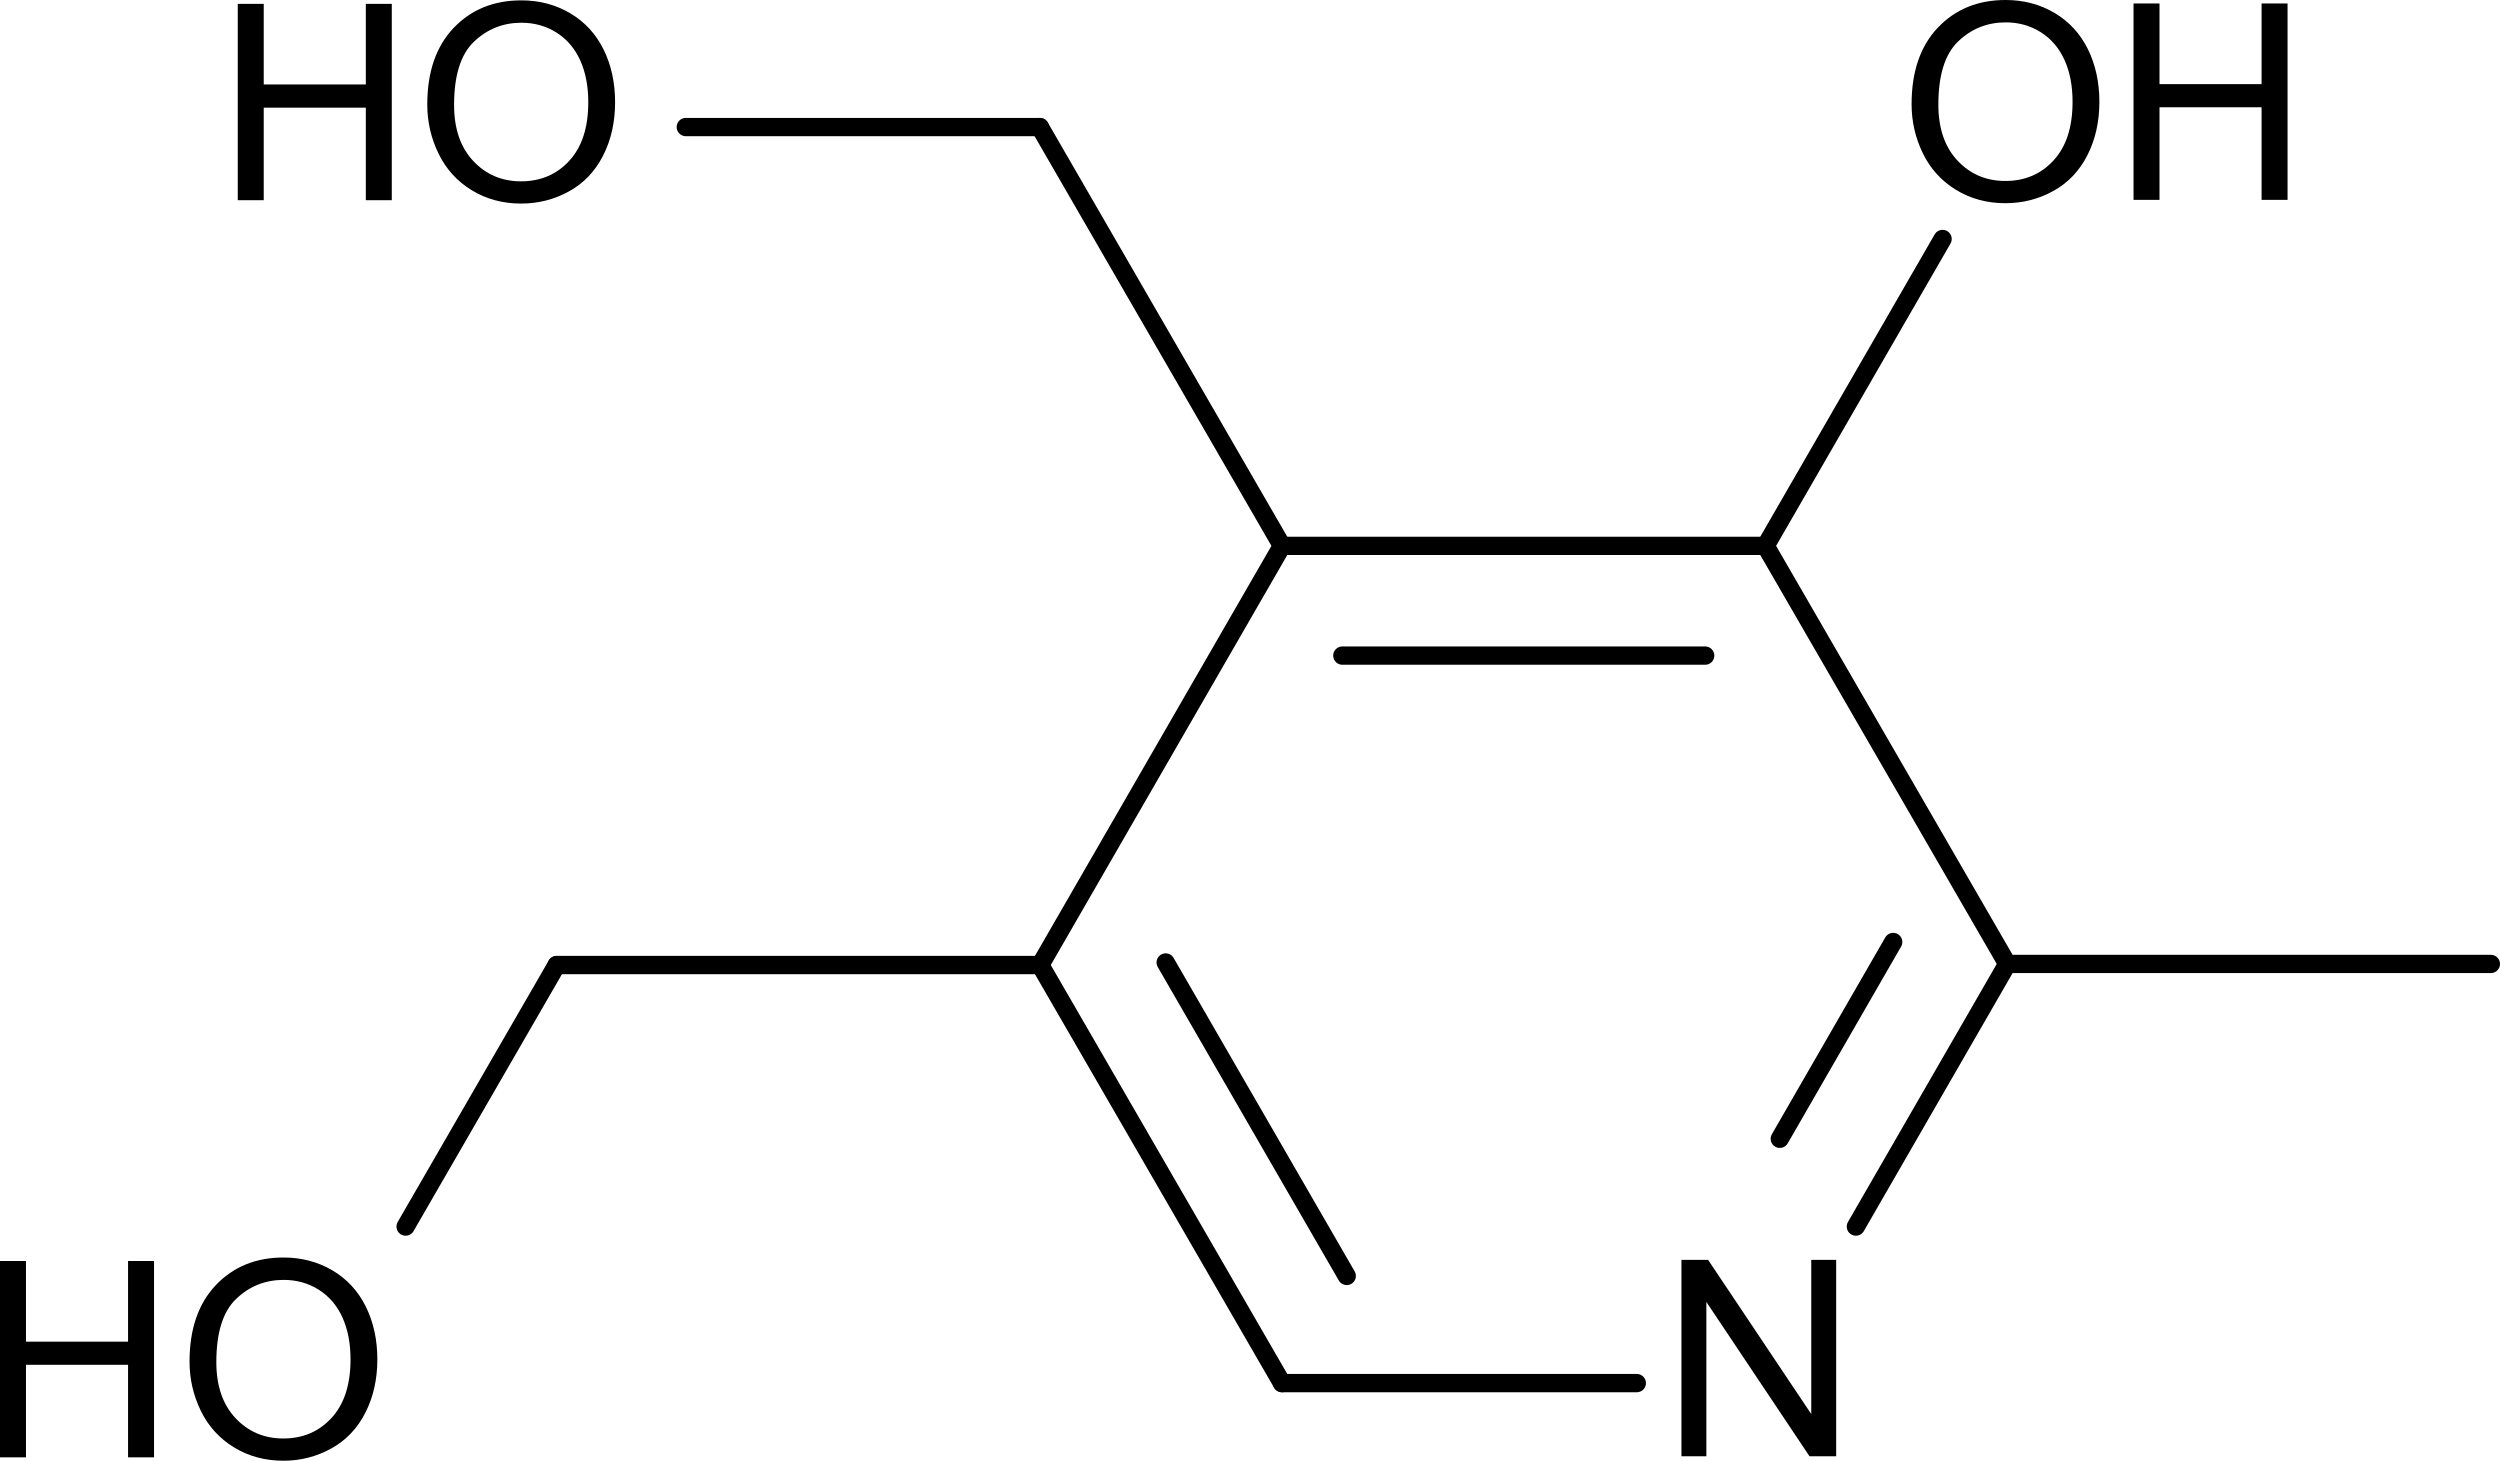
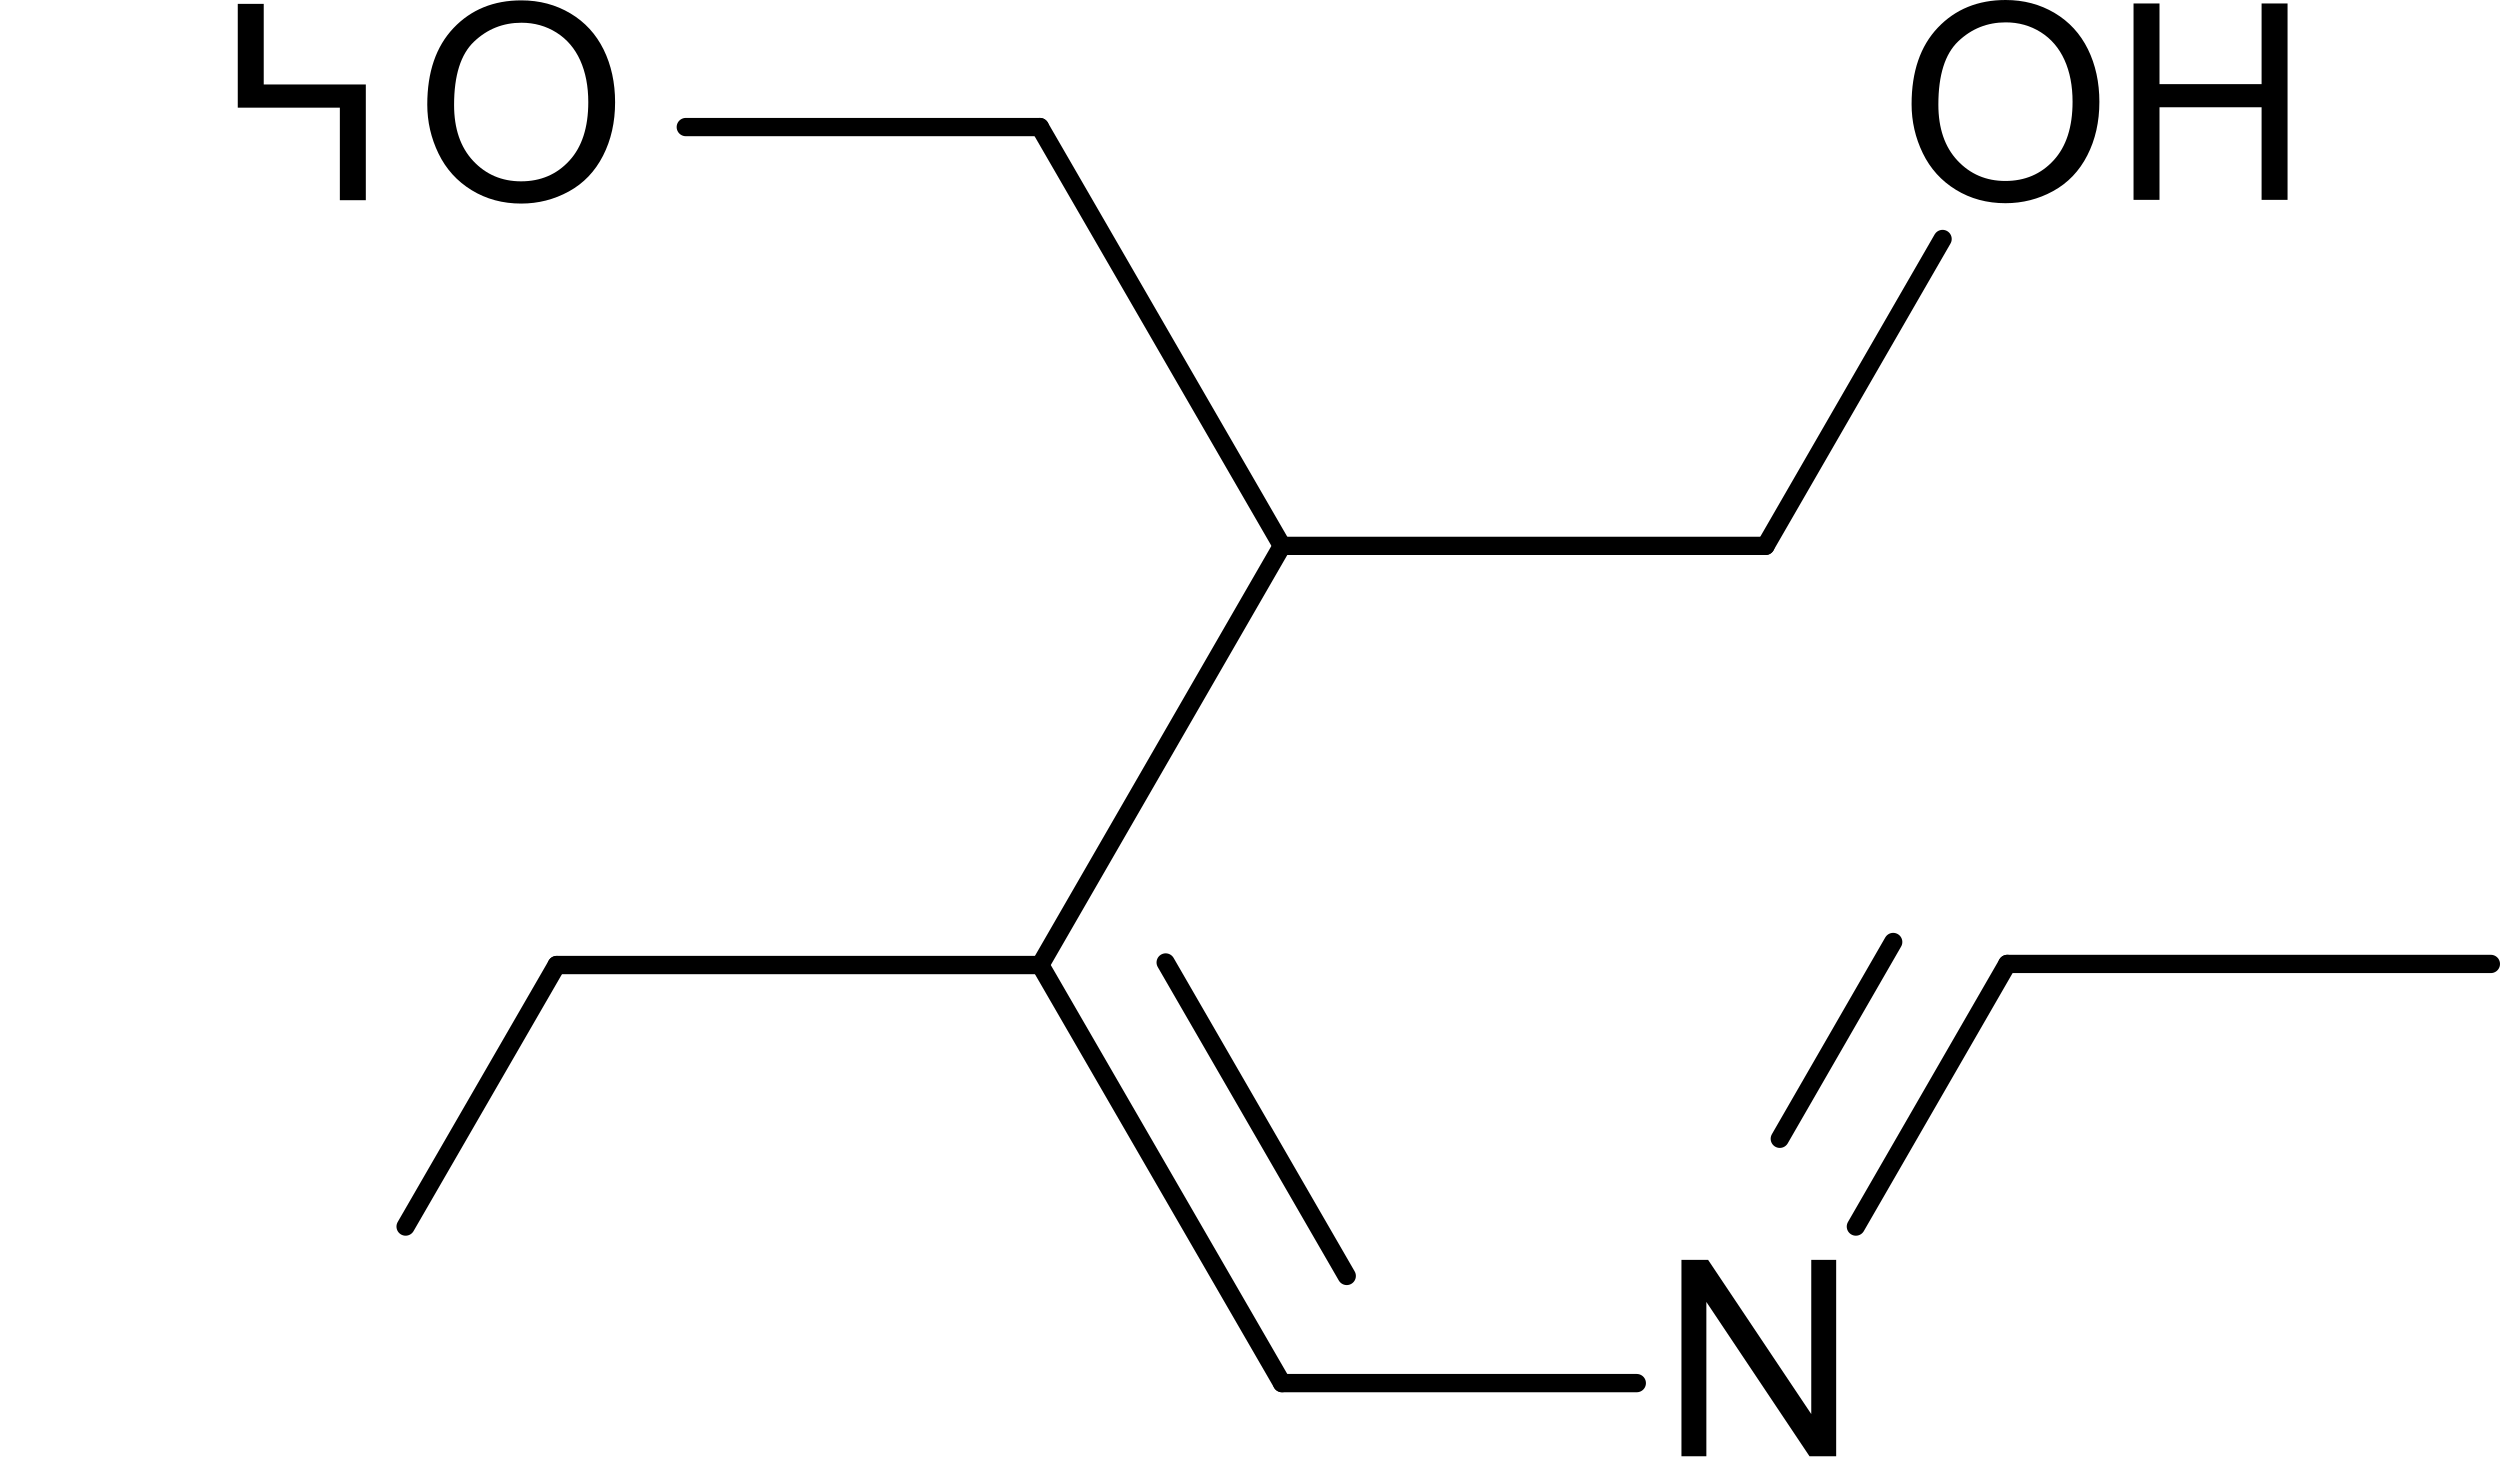
<svg xmlns="http://www.w3.org/2000/svg" id="svg2" viewBox="0 0 683.494 399.359" version="1.0">
  <g id="g4" font-size="60pt" stroke-linecap="round" transform="translate(-42.506,-39.661)">
    <g id="g6" stroke="#000" stroke-width="5">
-       <line id="line8" x2="591.3" y1="188.9" x1="525.2" y2="303.2" />
      <line id="line10" x2="393" y1="303.5" x1="326.9" y2="188.9" />
      <line id="line12" x2="230" y1="74.4" x1="326.8" y2="74.4" />
      <line id="line14" x2="490" y1="417.8" x1="393" y2="417.8" />
      <line id="line16" x2="326.8" y1="188.9" x1="393" y2="74.4" />
      <line id="line18" x2="393" y1="303.5" x1="326.9" y2="417.8" />
      <line id="line20" x2="410.7" y1="302.8" x1="361.2" y2="388.5" />
      <line id="line22" x2="723.5" y1="303.2" x1="591.3" y2="303.2" />
      <line id="line24" x2="525.2" y1="188.9" x1="393" y2="188.9" />
-       <line id="line26" x2="508.7" y1="218.9" x1="409.5" y2="218.9" />
      <line id="line28" x2="549.9" y1="303.2" x1="591.3" y2="375" />
      <line id="line30" x2="529.1" y1="297.2" x1="560.1" y2="351" />
      <line id="line32" x2="194.7" y1="303.5" x1="326.9" y2="303.5" />
      <line id="line34" x2="153.4" y1="303.5" x1="194.7" y2="375" />
      <line id="line36" x2="573.6" y1="188.9" x1="525.2" y2="105" />
    </g>
-     <path id="text38" d="m42.506 438.1v-53.69h7.104v22.05h27.906v-22.05h7.104v53.69h-7.104v-25.31h-27.906v25.31h-7.104zm51.819-26.15c0-8.91 2.392-15.88 7.175-20.93 4.79-5.04 10.96-7.56 18.53-7.56 4.96 0 9.43 1.19 13.41 3.55 3.98 2.37 7.01 5.67 9.1 9.91 2.08 4.24 3.13 9.04 3.13 14.41 0 5.44-1.1 10.31-3.3 14.61s-5.31 7.55-9.34 9.76-8.37 3.32-13.03 3.32c-5.06 0-9.57-1.23-13.55-3.67s-6.998-5.77-9.049-9.99c-2.051-4.23-3.076-8.7-3.076-13.41zm7.325 0.11c0 6.47 1.74 11.57 5.22 15.29s7.84 5.59 13.09 5.59c5.35 0 9.75-1.88 13.2-5.64 3.46-3.76 5.18-9.1 5.18-16.01 0-4.37-0.74-8.18-2.21-11.44-1.48-3.26-3.64-5.79-6.48-7.58-2.85-1.8-6.04-2.69-9.58-2.69-5.03 0-9.36 1.72-12.98 5.18-3.63 3.45-5.44 9.22-5.44 17.3z" />
-     <path id="text40" d="m107.51 94.4v-53.687h7.1v22.046h27.91v-22.046h7.1v53.687h-7.1v-25.305h-27.91v25.305h-7.1zm51.81-26.147c0-8.912 2.4-15.888 7.18-20.929 4.79-5.042 10.96-7.563 18.53-7.563 4.96 0 9.43 1.184 13.41 3.553 3.98 2.368 7.01 5.67 9.1 9.906 2.08 4.235 3.13 9.039 3.13 14.41 0 5.444-1.1 10.315-3.3 14.612s-5.31 7.55-9.34 9.759c-4.03 2.21-8.37 3.315-13.03 3.315-5.06 0-9.57-1.221-13.55-3.663-3.98-2.441-7-5.773-9.05-9.997s-3.08-8.692-3.08-13.403zm7.33 0.109c0 6.47 1.74 11.567 5.22 15.29s7.84 5.584 13.09 5.584c5.35 0 9.75-1.879 13.2-5.639 3.46-3.76 5.18-9.094 5.18-16.004 0-4.37-0.74-8.184-2.21-11.444-1.48-3.259-3.64-5.786-6.48-7.58-2.85-1.795-6.04-2.692-9.58-2.692-5.03 0-9.36 1.727-12.98 5.182-3.63 3.455-5.44 9.222-5.44 17.303z" />
+     <path id="text40" d="m107.51 94.4v-53.687h7.1v22.046h27.91v-22.046v53.687h-7.1v-25.305h-27.91v25.305h-7.1zm51.81-26.147c0-8.912 2.4-15.888 7.18-20.929 4.79-5.042 10.96-7.563 18.53-7.563 4.96 0 9.43 1.184 13.41 3.553 3.98 2.368 7.01 5.67 9.1 9.906 2.08 4.235 3.13 9.039 3.13 14.41 0 5.444-1.1 10.315-3.3 14.612s-5.31 7.55-9.34 9.759c-4.03 2.21-8.37 3.315-13.03 3.315-5.06 0-9.57-1.221-13.55-3.663-3.98-2.441-7-5.773-9.05-9.997s-3.08-8.692-3.08-13.403zm7.33 0.109c0 6.47 1.74 11.567 5.22 15.29s7.84 5.584 13.09 5.584c5.35 0 9.75-1.879 13.2-5.639 3.46-3.76 5.18-9.094 5.18-16.004 0-4.37-0.74-8.184-2.21-11.444-1.48-3.259-3.64-5.786-6.48-7.58-2.85-1.795-6.04-2.692-9.58-2.692-5.03 0-9.36 1.727-12.98 5.182-3.63 3.455-5.44 9.222-5.44 17.303z" />
    <path id="text42" d="m565.13 68.153c0-8.912 2.39-15.888 7.17-20.929 4.79-5.042 10.97-7.563 18.53-7.563 4.96 0 9.43 1.184 13.41 3.553 3.98 2.368 7.01 5.67 9.1 9.906 2.08 4.235 3.13 9.039 3.13 14.41 0 5.444-1.1 10.315-3.3 14.612-2.19 4.297-5.31 7.55-9.34 9.759-4.02 2.21-8.37 3.315-13.03 3.315-5.06 0-9.57-1.221-13.55-3.663-3.98-2.441-7-5.773-9.05-9.997s-3.07-8.692-3.07-13.403zm7.32 0.109c0 6.47 1.74 11.567 5.22 15.29s7.84 5.584 13.09 5.584c5.35 0 9.75-1.879 13.2-5.639 3.46-3.76 5.18-9.094 5.18-16.004 0-4.37-0.73-8.184-2.21-11.444-1.48-3.259-3.64-5.786-6.48-7.58-2.85-1.795-6.04-2.692-9.58-2.692-5.03 0-9.36 1.727-12.98 5.182-3.63 3.455-5.44 9.222-5.44 17.303zm53.36 26.038v-53.687h7.1v22.046h27.91v-22.046h7.1v53.687h-7.1v-25.305h-27.91v25.305h-7.1z" />
    <path id="text44" d="m502.21 437.8v-53.69h7.29l28.2 42.15v-42.15h6.81v53.69h-7.29l-28.2-42.19v42.19h-6.81z" />
  </g>
</svg>